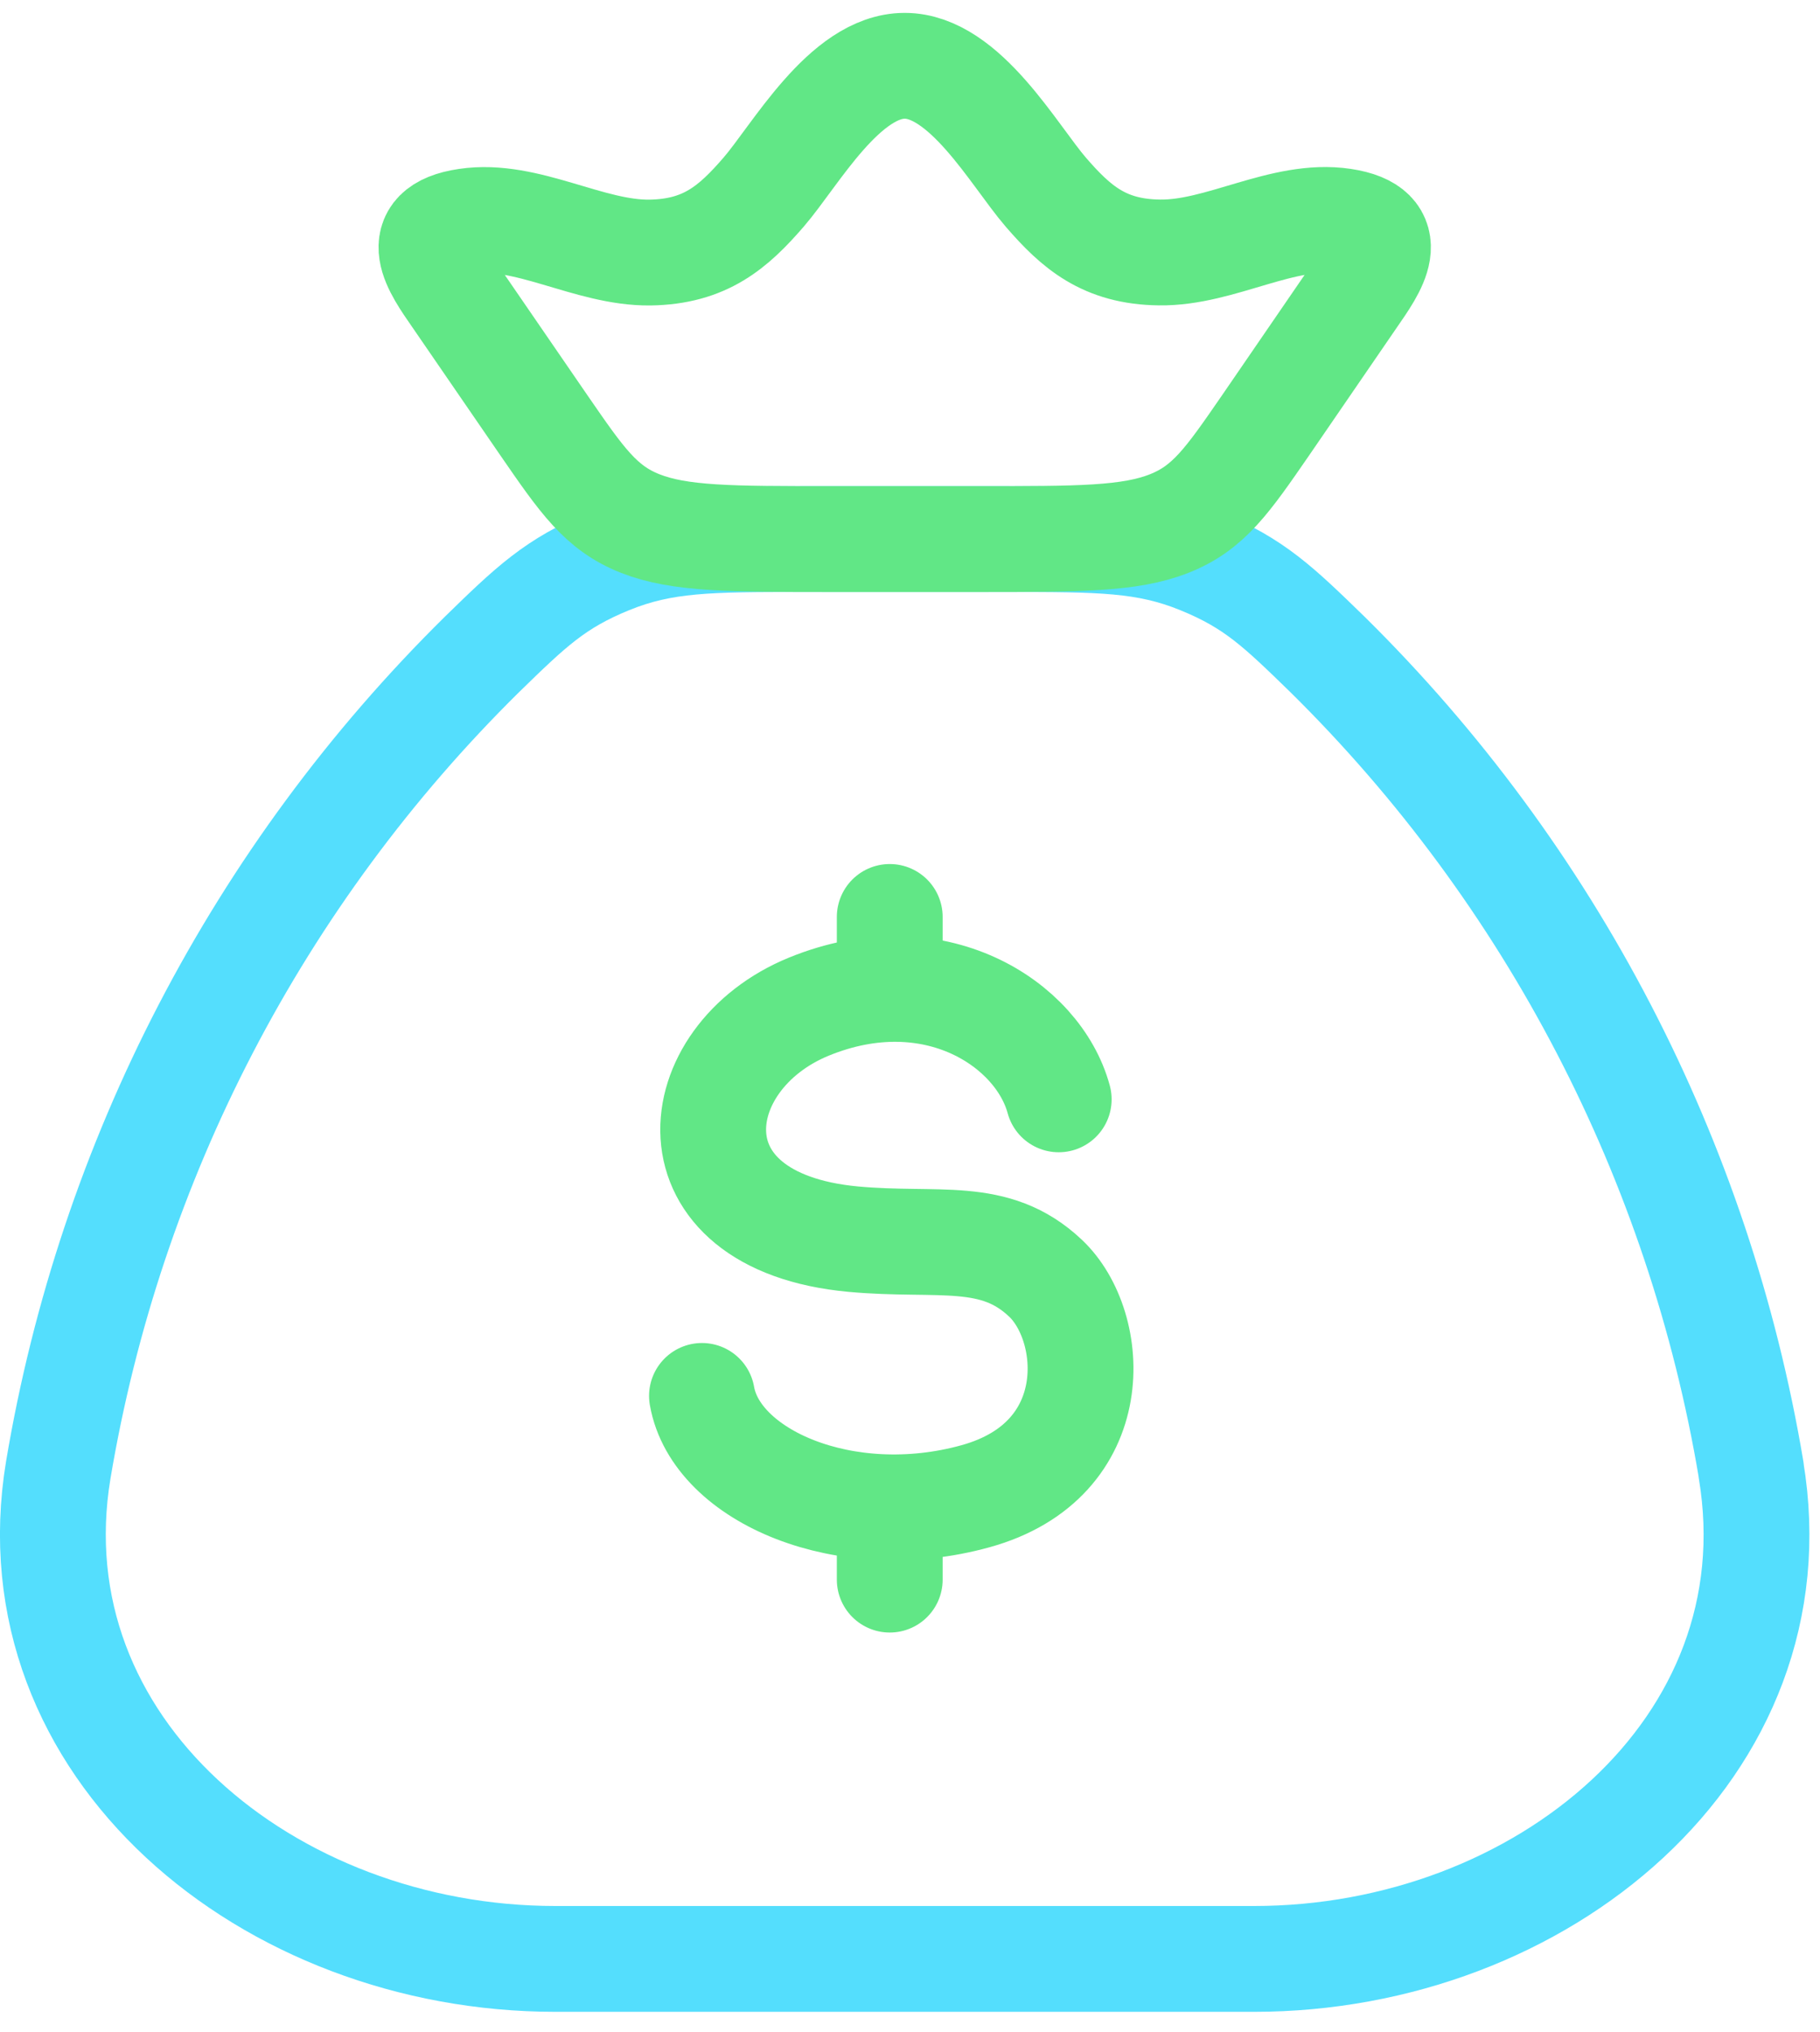
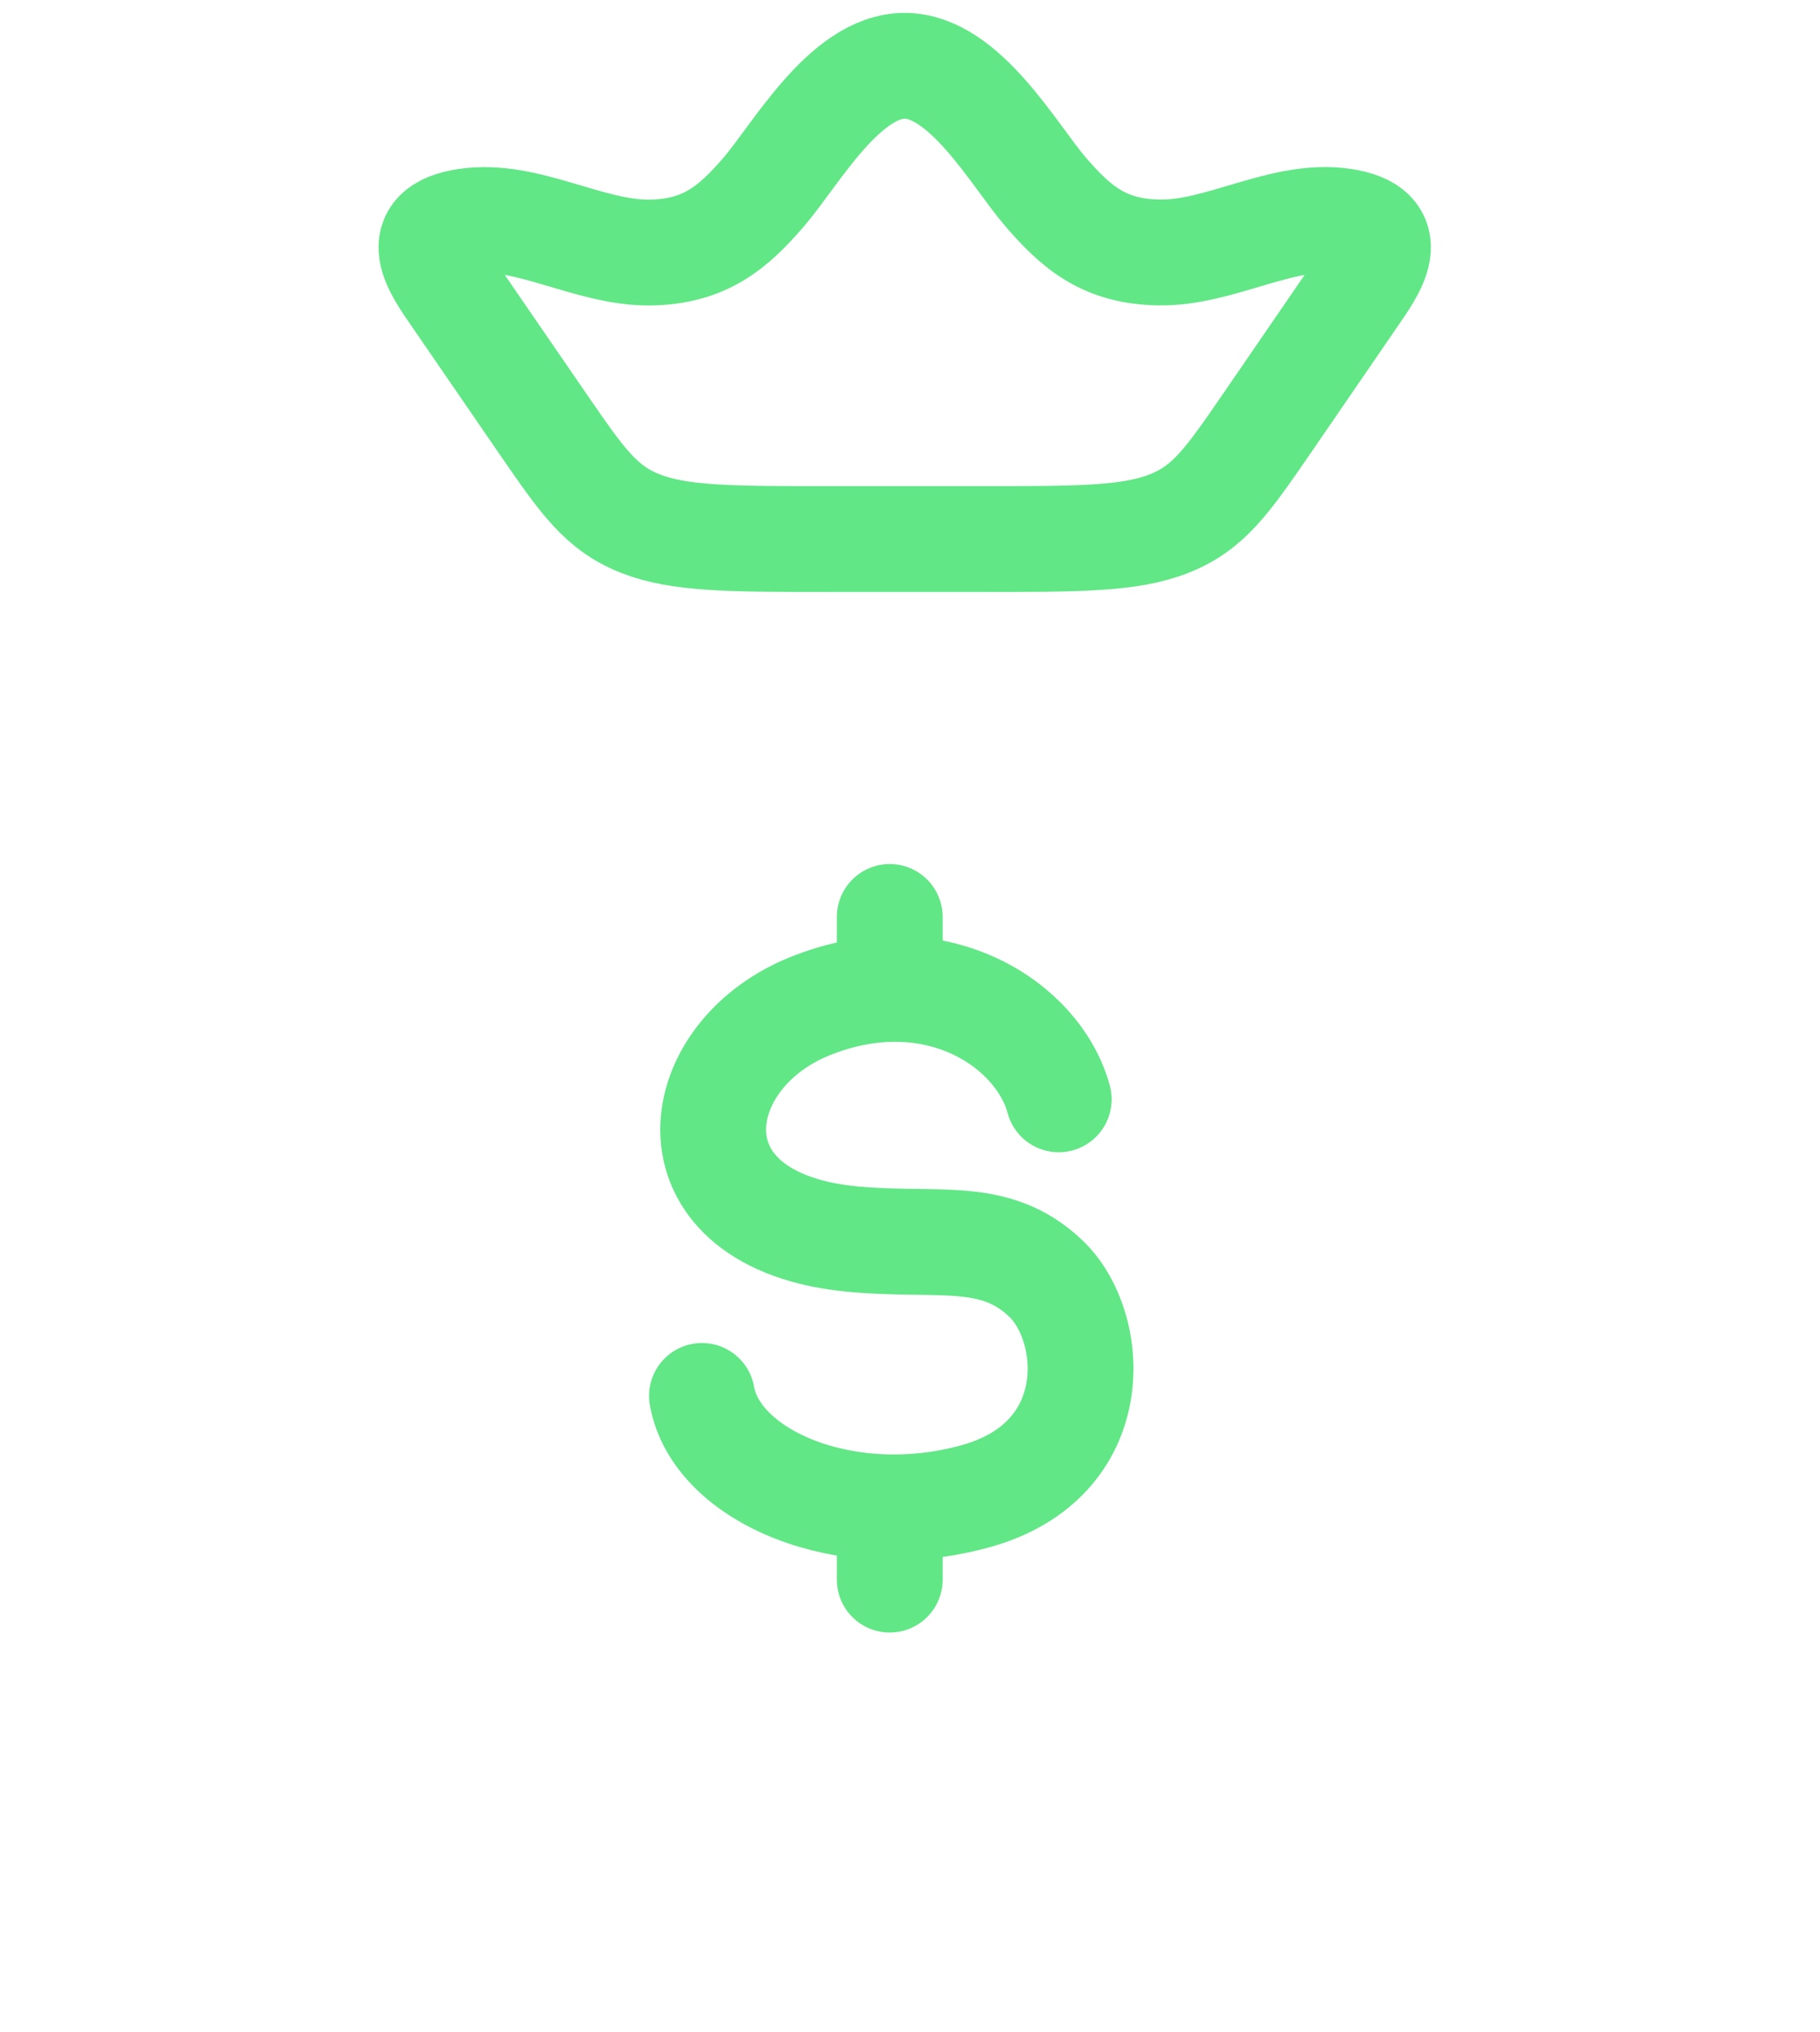
<svg xmlns="http://www.w3.org/2000/svg" width="86" height="96" viewBox="0 0 86 96" fill="none">
-   <path d="M82.747 69.457C80.296 54.826 73.29 41.341 62.728 30.923C60.416 28.674 59.262 27.551 56.708 26.513C54.155 25.471 51.959 25.471 47.571 25.471H37.929C33.541 25.471 31.345 25.471 28.792 26.513C26.242 27.551 25.079 28.674 22.772 30.923C12.21 41.341 5.205 54.826 2.753 69.457C0.575 82.597 12.695 92.557 26.238 92.557H59.262C72.809 92.557 84.934 82.597 82.742 69.457" stroke="#54DEFD" stroke-width="5" stroke-linecap="round" stroke-linejoin="round" />
  <path d="M50.027 51.943C49.061 48.37 44.136 45.15 38.228 47.56C32.32 49.971 31.386 57.722 40.317 58.549C44.36 58.92 46.99 58.115 49.401 60.392C51.816 62.664 52.263 68.992 46.095 70.696C39.937 72.4 33.832 69.739 33.17 65.956M42.043 43.325V46.729M42.043 71.219V74.636M21.537 14.035C20.612 12.694 19.274 10.869 22.038 10.457C24.878 10.028 27.826 11.969 30.715 11.933C33.322 11.893 34.651 10.735 36.082 9.08C37.584 7.34 39.91 3.109 42.75 3.109C45.59 3.109 47.916 7.34 49.418 9.08C50.85 10.735 52.178 11.898 54.785 11.929C57.675 11.973 60.622 10.028 63.462 10.453C66.226 10.869 64.888 12.689 63.963 14.031L59.794 20.109C58.005 22.703 57.115 24 55.246 24.738C53.377 25.476 50.966 25.471 46.14 25.471H39.36C34.53 25.471 32.119 25.471 30.254 24.738C28.389 24.004 27.495 22.698 25.706 20.104L21.537 14.035Z" stroke="#61E786" stroke-width="5" stroke-linecap="round" stroke-linejoin="round" />
</svg>